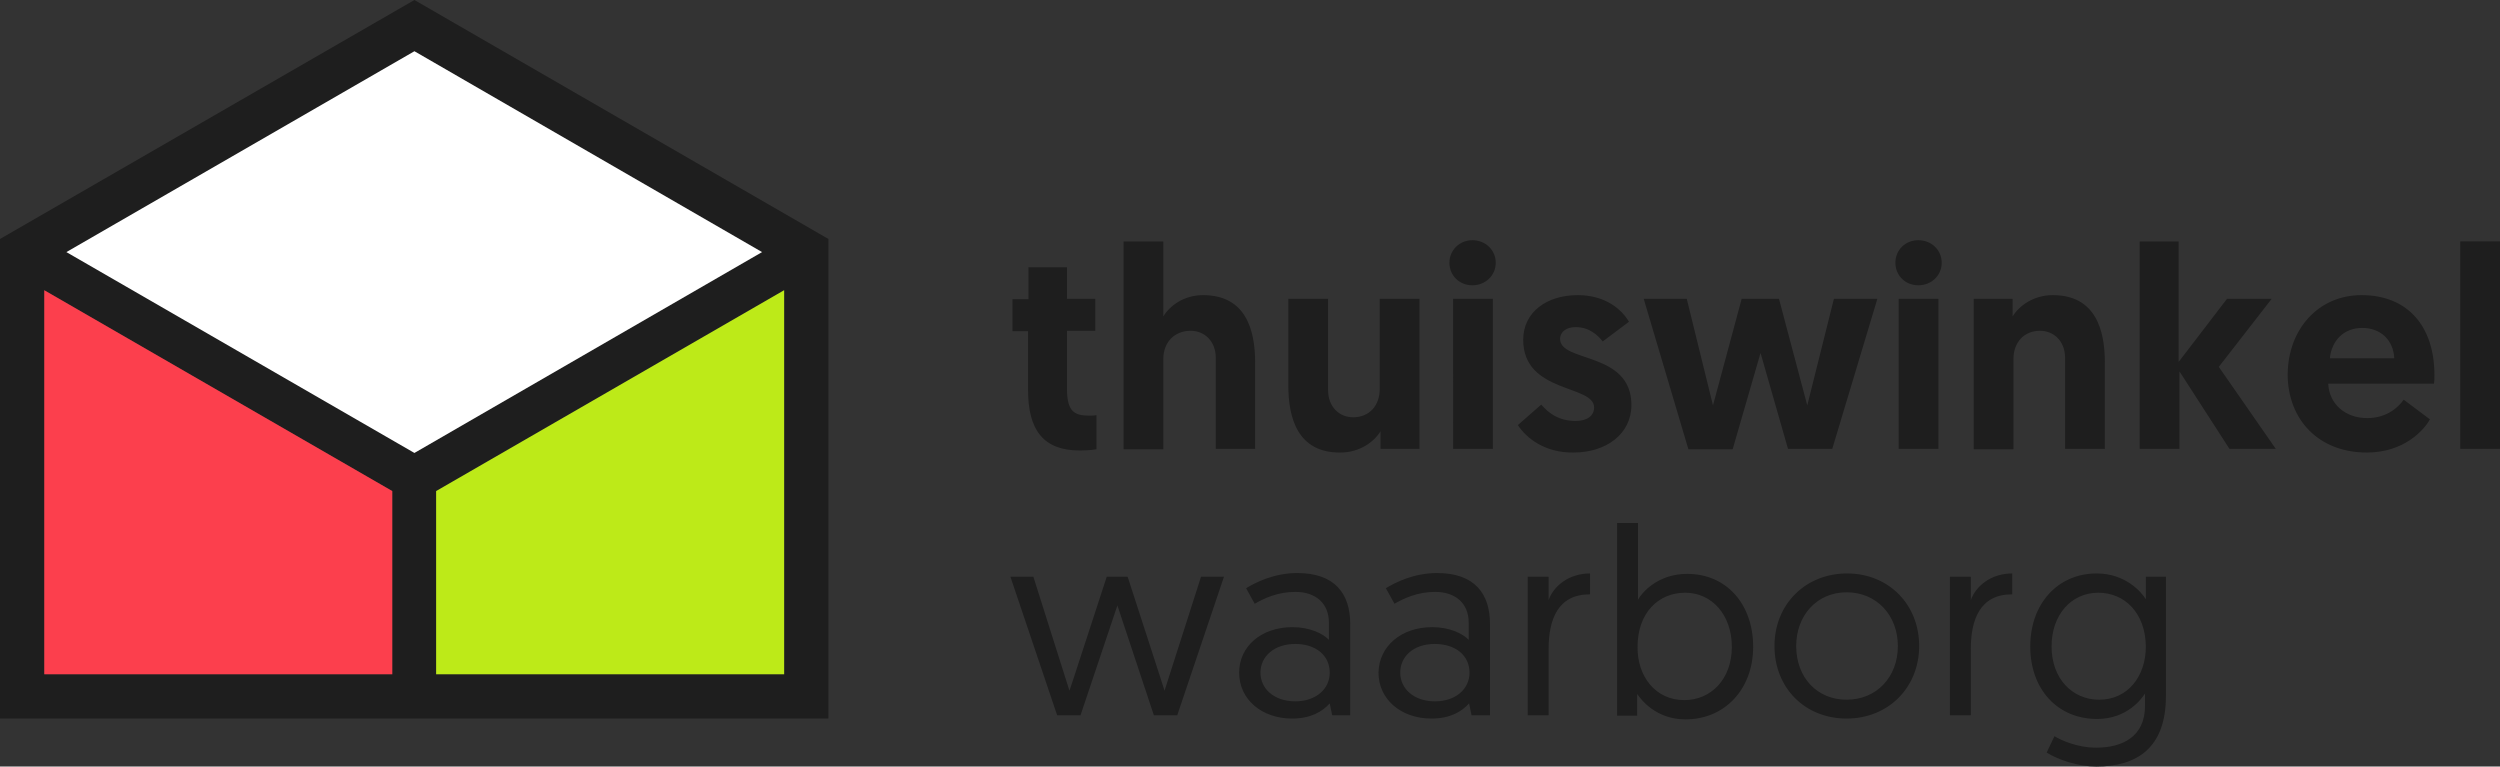
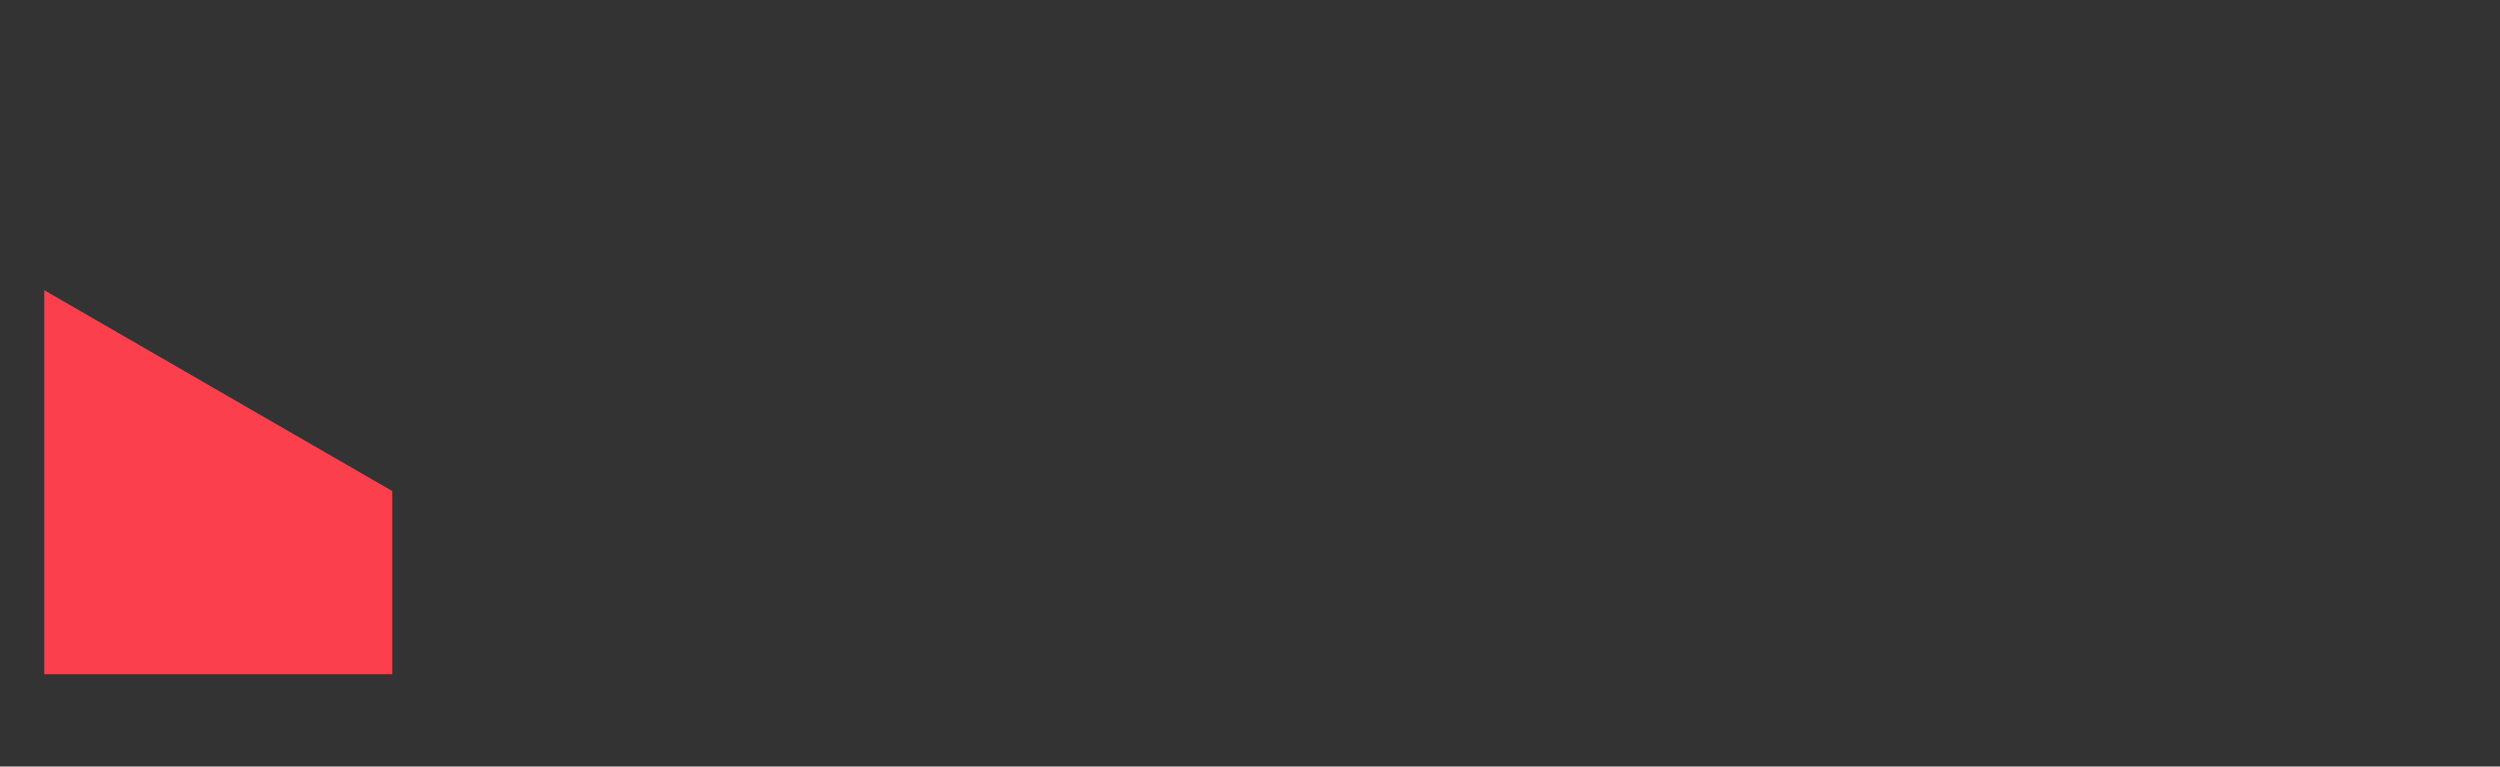
<svg xmlns="http://www.w3.org/2000/svg" id="Layer_1" viewBox="0 0 609.9 187">
  <rect x="0" y="0" width="609.9" height="187" fill="#333333" stroke="none" />
  <style>.st0{fill:#1e1e1e}.st1{fill:#bdea18}.st2{fill:#fc3f4d}.st3{fill:#fff}</style>
-   <path class="st0" d="M250.8 65.2h9.5v7.7h6.9v7.8h-6.9v14.1c0 5.5 1.7 6.6 5.4 6.6.6 0 1 0 1.8-.1v8.3s-1.5.3-4.1.3c-8.8 0-12.6-4.9-12.6-14.8V80.8H247V73h3.9v-7.8zm55.4 23.2v21.1h-9.6V87.3c0-4.1-2.8-6.6-6.1-6.6-4.1 0-6.7 2.9-6.7 6.9v22h-9.7V58.9h9.7v18.3c1.5-2.5 4.9-5.2 9.7-5.2 10.5 0 12.7 8.6 12.7 16.4zm8.1 5.7V72.9h9.7v22.3c0 4.1 2.8 6.6 6.1 6.6 4 0 6.5-2.9 6.5-6.9v-22h9.7v36.6h-9.5v-4.3c-1.5 2.5-5 5.2-9.8 5.2-10.5.1-12.7-8.6-12.7-16.3zm44.9-35.5c3.2 0 5.7 2.4 5.7 5.5s-2.5 5.5-5.7 5.5-5.6-2.4-5.6-5.5 2.5-5.5 5.6-5.5zm-4.7 14.3h9.7v36.6h-9.7V72.9zm15.8 30.8l5.7-5c1.8 2.1 4.3 4 8.4 4 2.7 0 4.5-1.2 4.5-3.3 0-5.6-17.3-3.4-17.3-16.5 0-6.8 5.8-10.9 13.3-10.9 6.9 0 10.8 3.6 12.5 6.5l-6.4 4.8c-1.1-1.4-3.2-3.5-6.6-3.5-2.2 0-3.8 1.1-3.8 2.9 0 5.8 17.4 3 17.4 16.1 0 7.1-6.2 11.6-14.1 11.6-7.1.1-11.6-3.6-13.6-6.7zm59.2-17.6l-6.8 23.5h-10.8L401 72.9h10.5l6.4 26 7-26h9.1l6.9 26 6.5-26H458l-11 36.6h-10.8l-6.7-23.4zM468 58.6c3.2 0 5.7 2.4 5.7 5.5s-2.5 5.5-5.7 5.5-5.6-2.4-5.6-5.5 2.4-5.5 5.6-5.5zm-4.8 14.3h9.7v36.6h-9.7V72.9zm50.3 15.5v21.1h-9.7V87.3c0-4.1-2.8-6.6-6.1-6.6-4 0-6.5 2.9-6.5 6.9v22h-9.7V72.9h9.5v4.3c1.5-2.5 5-5.2 9.8-5.2 10.5 0 12.7 8.6 12.7 16.4zm8.3-29.5h9.7v29.4l11.8-15.4h10.9l-12.9 16.6 13.9 20h-11.3l-12.2-18.9v18.9H522V58.9zM576.1 72c11.3 0 17.8 7.6 17.8 19.5 0 .7 0 1.4-.1 2.1H568c.2 4.9 4.1 8.4 9.5 8.4 5 0 7.8-2.9 8.9-4.5l6.4 4.8c-1.4 2.6-6.3 8.1-15.4 8.1-11.8 0-19.3-8.1-19.3-19.1.1-11 7.5-19.3 18-19.3zm8 15.4c-.2-4.5-3.4-7.4-7.8-7.4-4.6 0-7.5 3.2-7.9 7.4h15.7zm16.1-28.5h9.7v50.6h-9.7V58.9zm-327.6 88.8l-9 26.8h-5.7l-11.4-33.8h5.6l8.8 27.8s.1-.1 9.1-27.8h5.1c9 27.7 9 27.8 9 27.8l8.9-27.8h5.6l-11.4 33.8h-5.7l-8.9-26.8zm42.7 5.3c4.3 0 7.5 1.6 8.9 3.1v-4.2c0-4.7-3.2-7.5-8.2-7.5-4.2 0-7.5 1.5-9.9 2.9l-2.1-3.8c2.3-1.4 6.8-3.7 12.5-3.7 9.2 0 12.9 5.1 12.9 12.4v22.3H325l-.6-2.9c-1.8 2-4.6 3.7-9.2 3.7-7.4 0-12.9-4.7-12.9-11.2 0-6.4 5.4-11.1 13-11.1zm.7 18.1c4.9 0 8.4-2.9 8.4-7 0-4.2-3.4-7-8.4-7-5.1 0-8.5 3-8.5 7 0 3.9 3.3 7 8.5 7zm33.4-18.1c4.3 0 7.5 1.6 8.9 3.1v-4.2c0-4.7-3.2-7.5-8.2-7.5-4.2 0-7.5 1.5-9.9 2.9l-2.1-3.8c2.3-1.4 6.8-3.7 12.5-3.7 9.2 0 12.9 5.1 12.9 12.4v22.3H359l-.6-2.9c-1.8 2-4.6 3.7-9.2 3.7-7.4 0-12.9-4.7-12.9-11.2.1-6.4 5.5-11.1 13.1-11.1zm.7 18.1c4.9 0 8.4-2.9 8.4-7 0-4.2-3.4-7-8.5-7s-8.4 3-8.4 7c0 3.9 3.3 7 8.5 7zm37.7-26.1c-7.7 0-10 6.1-10 13.3v16.2h-5.1v-33.8h5.1v5.7c1.2-3.4 4.9-6.5 10.1-6.5v5.1zm6.7-17.4h5.1v18.7c1-1.8 4.9-6.3 12-6.3 9.6 0 16.1 7.4 16.1 17.8 0 10.3-6.9 17.7-16.5 17.7-7.3 0-10.9-4.9-11.8-6.2v5.3h-4.9v-47zm16.4 43.2c6.5 0 11.6-5.1 11.6-13 0-7.7-4.8-13.2-11.4-13.2-6.4 0-11.6 4.8-11.6 13.2-.1 7.1 4.3 13 11.4 13zm39.7-30.9c10.2 0 17.6 7.6 17.6 17.7s-7.5 17.7-17.7 17.7-17.6-7.5-17.6-17.7 7.6-17.7 17.7-17.7zm-.1 30.8c7.3 0 12.5-5.5 12.5-13.1 0-7.5-5.2-13.1-12.5-13.1s-12.3 5.7-12.3 13.1c0 7.7 5.1 13.1 12.3 13.1zm40.3-25.7c-7.7 0-10 6.1-10 13.3v16.2h-5.1v-33.8h5.1v5.7c1.2-3.4 4.9-6.5 10.1-6.5v5.1zm10.4 34.6c1.3.8 5.3 2.8 10.2 2.8 6.4 0 11.9-2.7 11.9-10.2v-3c-.8 1.2-4.3 6.2-11.7 6.2-9.7 0-16.3-7.3-16.3-17.7 0-10.4 6.7-17.8 16.2-17.8 7 0 10.9 4.5 12 6.3v-5.5h4.9v29.1c0 12.8-7.2 17.2-17 17.2-4.4 0-9.2-1.6-12.1-3.4l1.9-4zm10.7-35c-6.6 0-11.4 5.4-11.4 13.1 0 7.9 5.1 13 11.6 13 7 0 11.4-5.7 11.4-13-.1-8.2-5.2-13.1-11.6-13.1zM101.1 0L0 58.3v117h202.1v-117L101.1 0zm90.2 164.5h-84.9v-44.7l84.9-49v93.7zm-95.6 0H10.8V70.8l84.9 49v44.7zm5.4-54l-84.9-49 84.9-49 84.9 49-84.9 49z" />
-   <path class="st1" d="M191.3 70.8l-84.9 49v44.7h84.9z" />
  <path class="st2" d="M10.8 164.5h84.9v-44.7l-84.9-49z" />
-   <path class="st3" d="M16.2 61.5l84.9 49 84.8-49-84.8-49z" />
</svg>